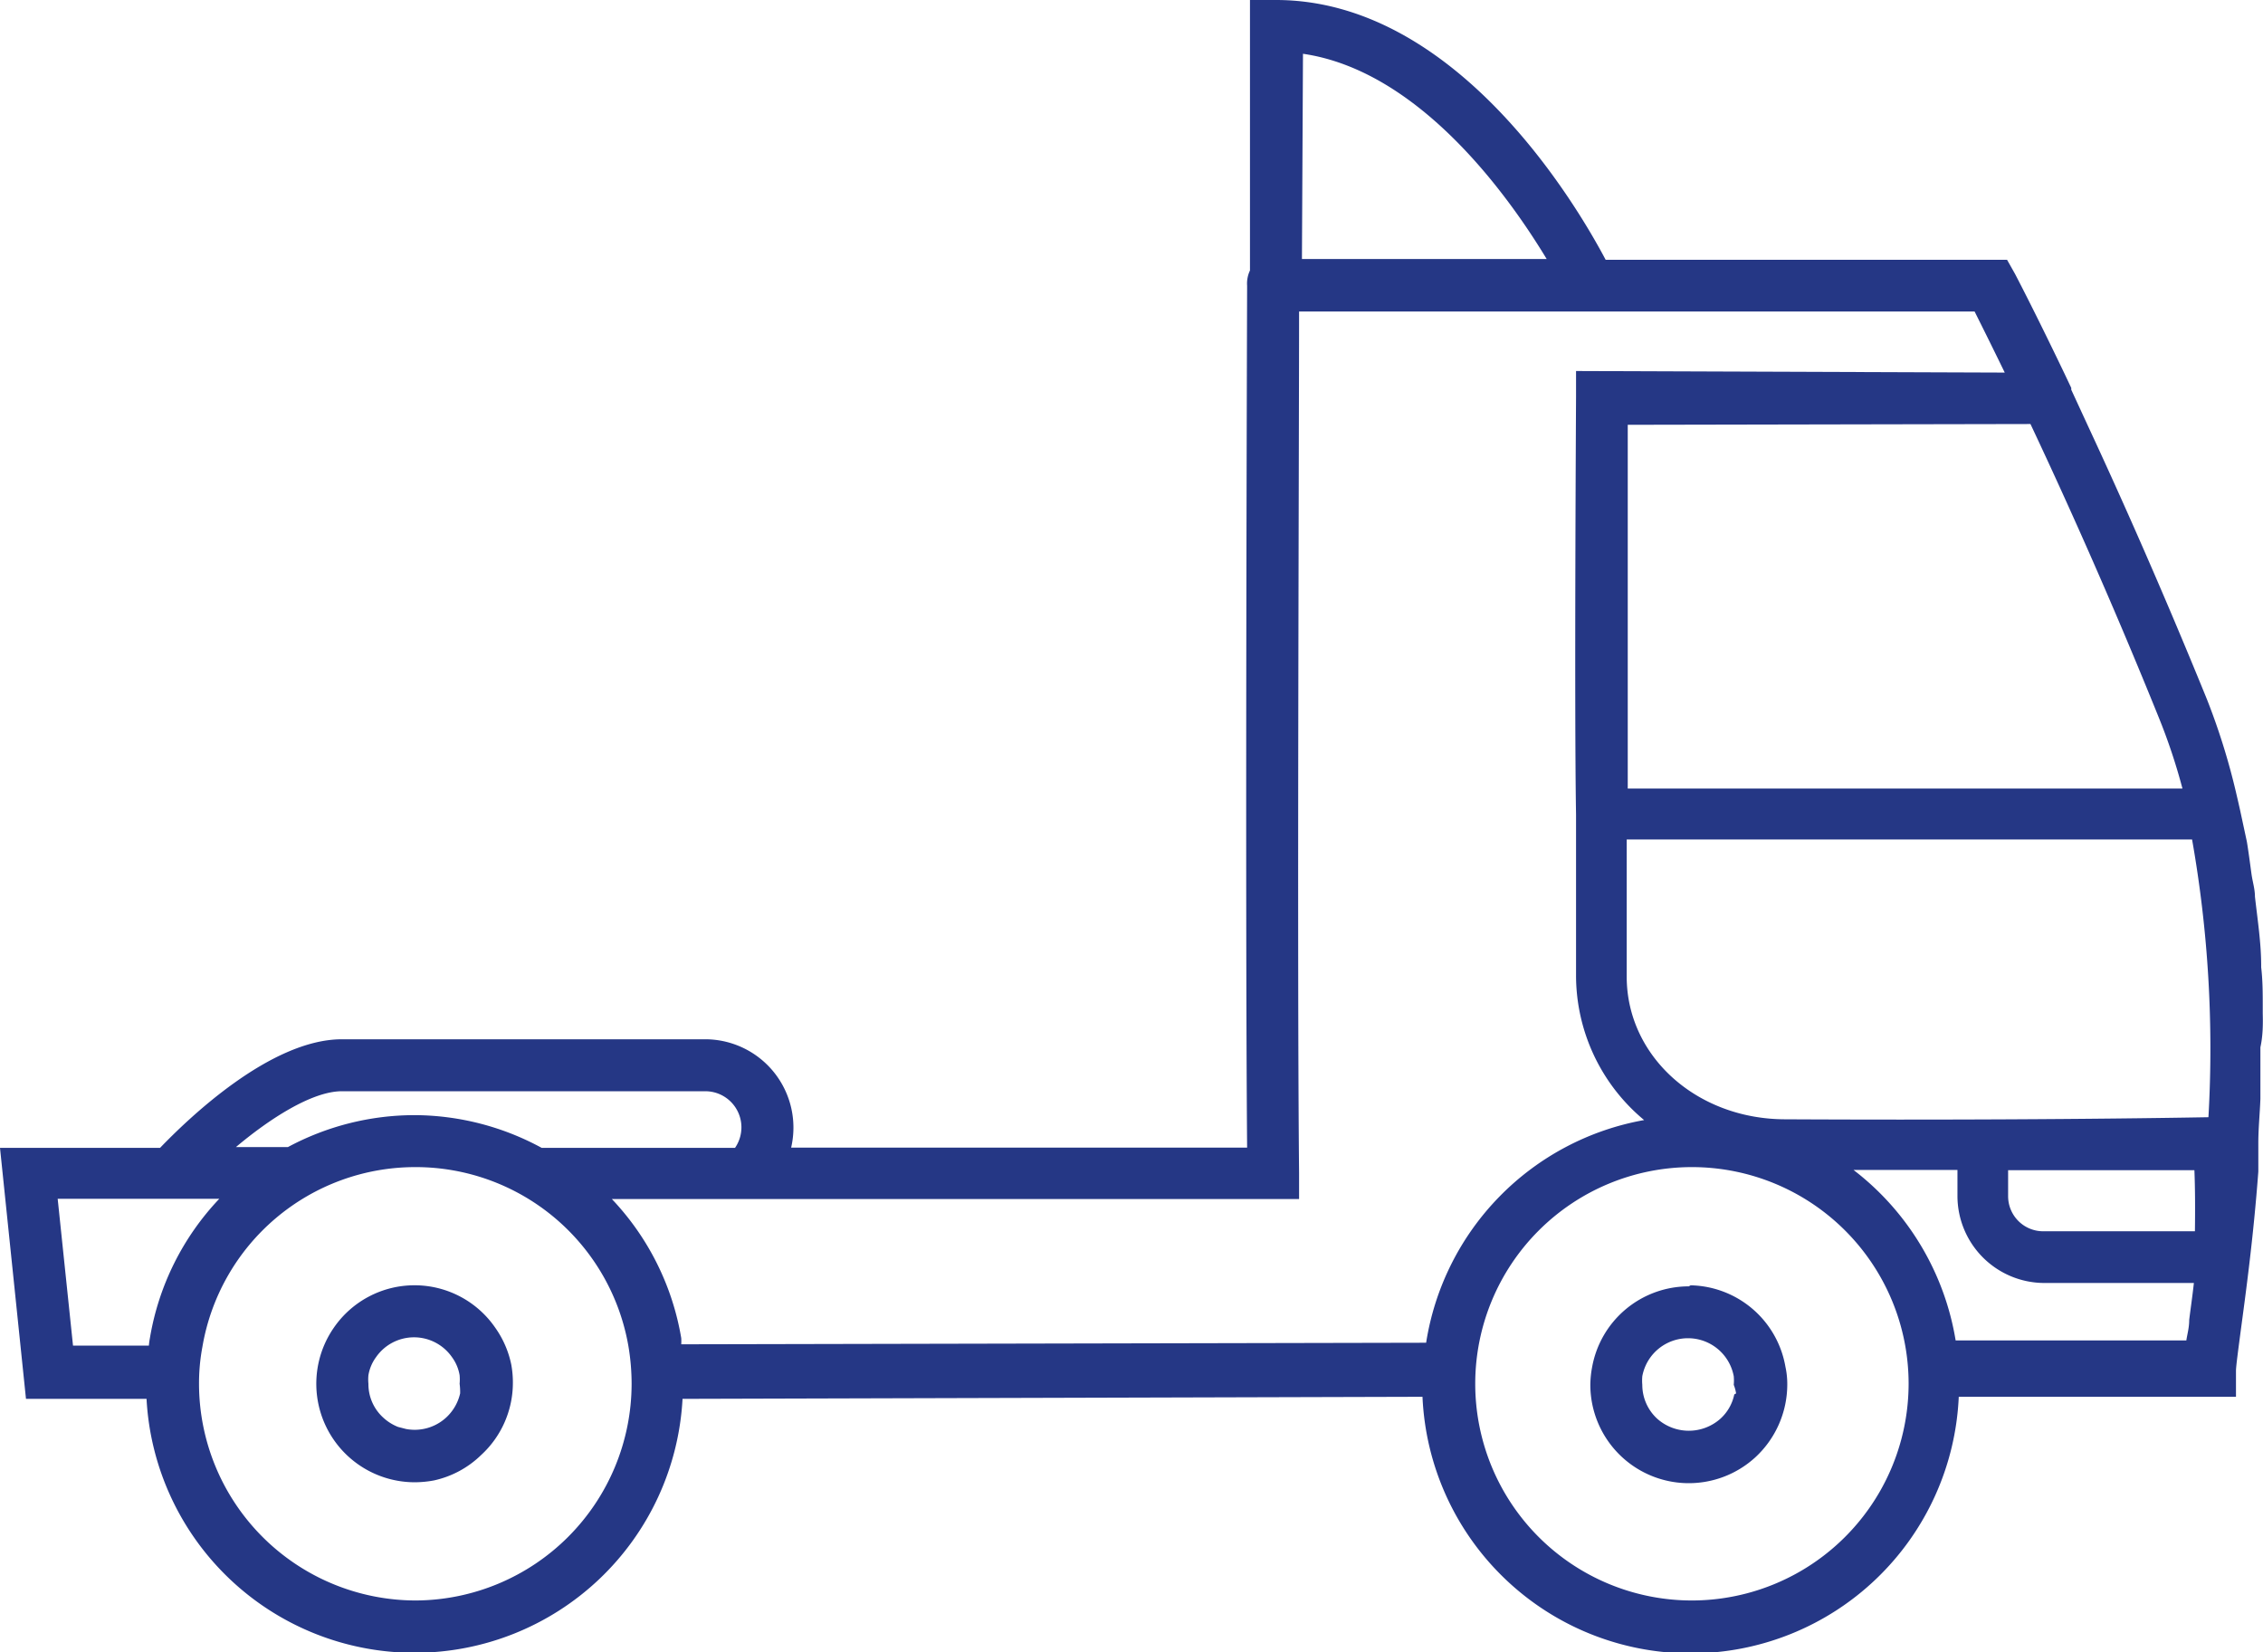
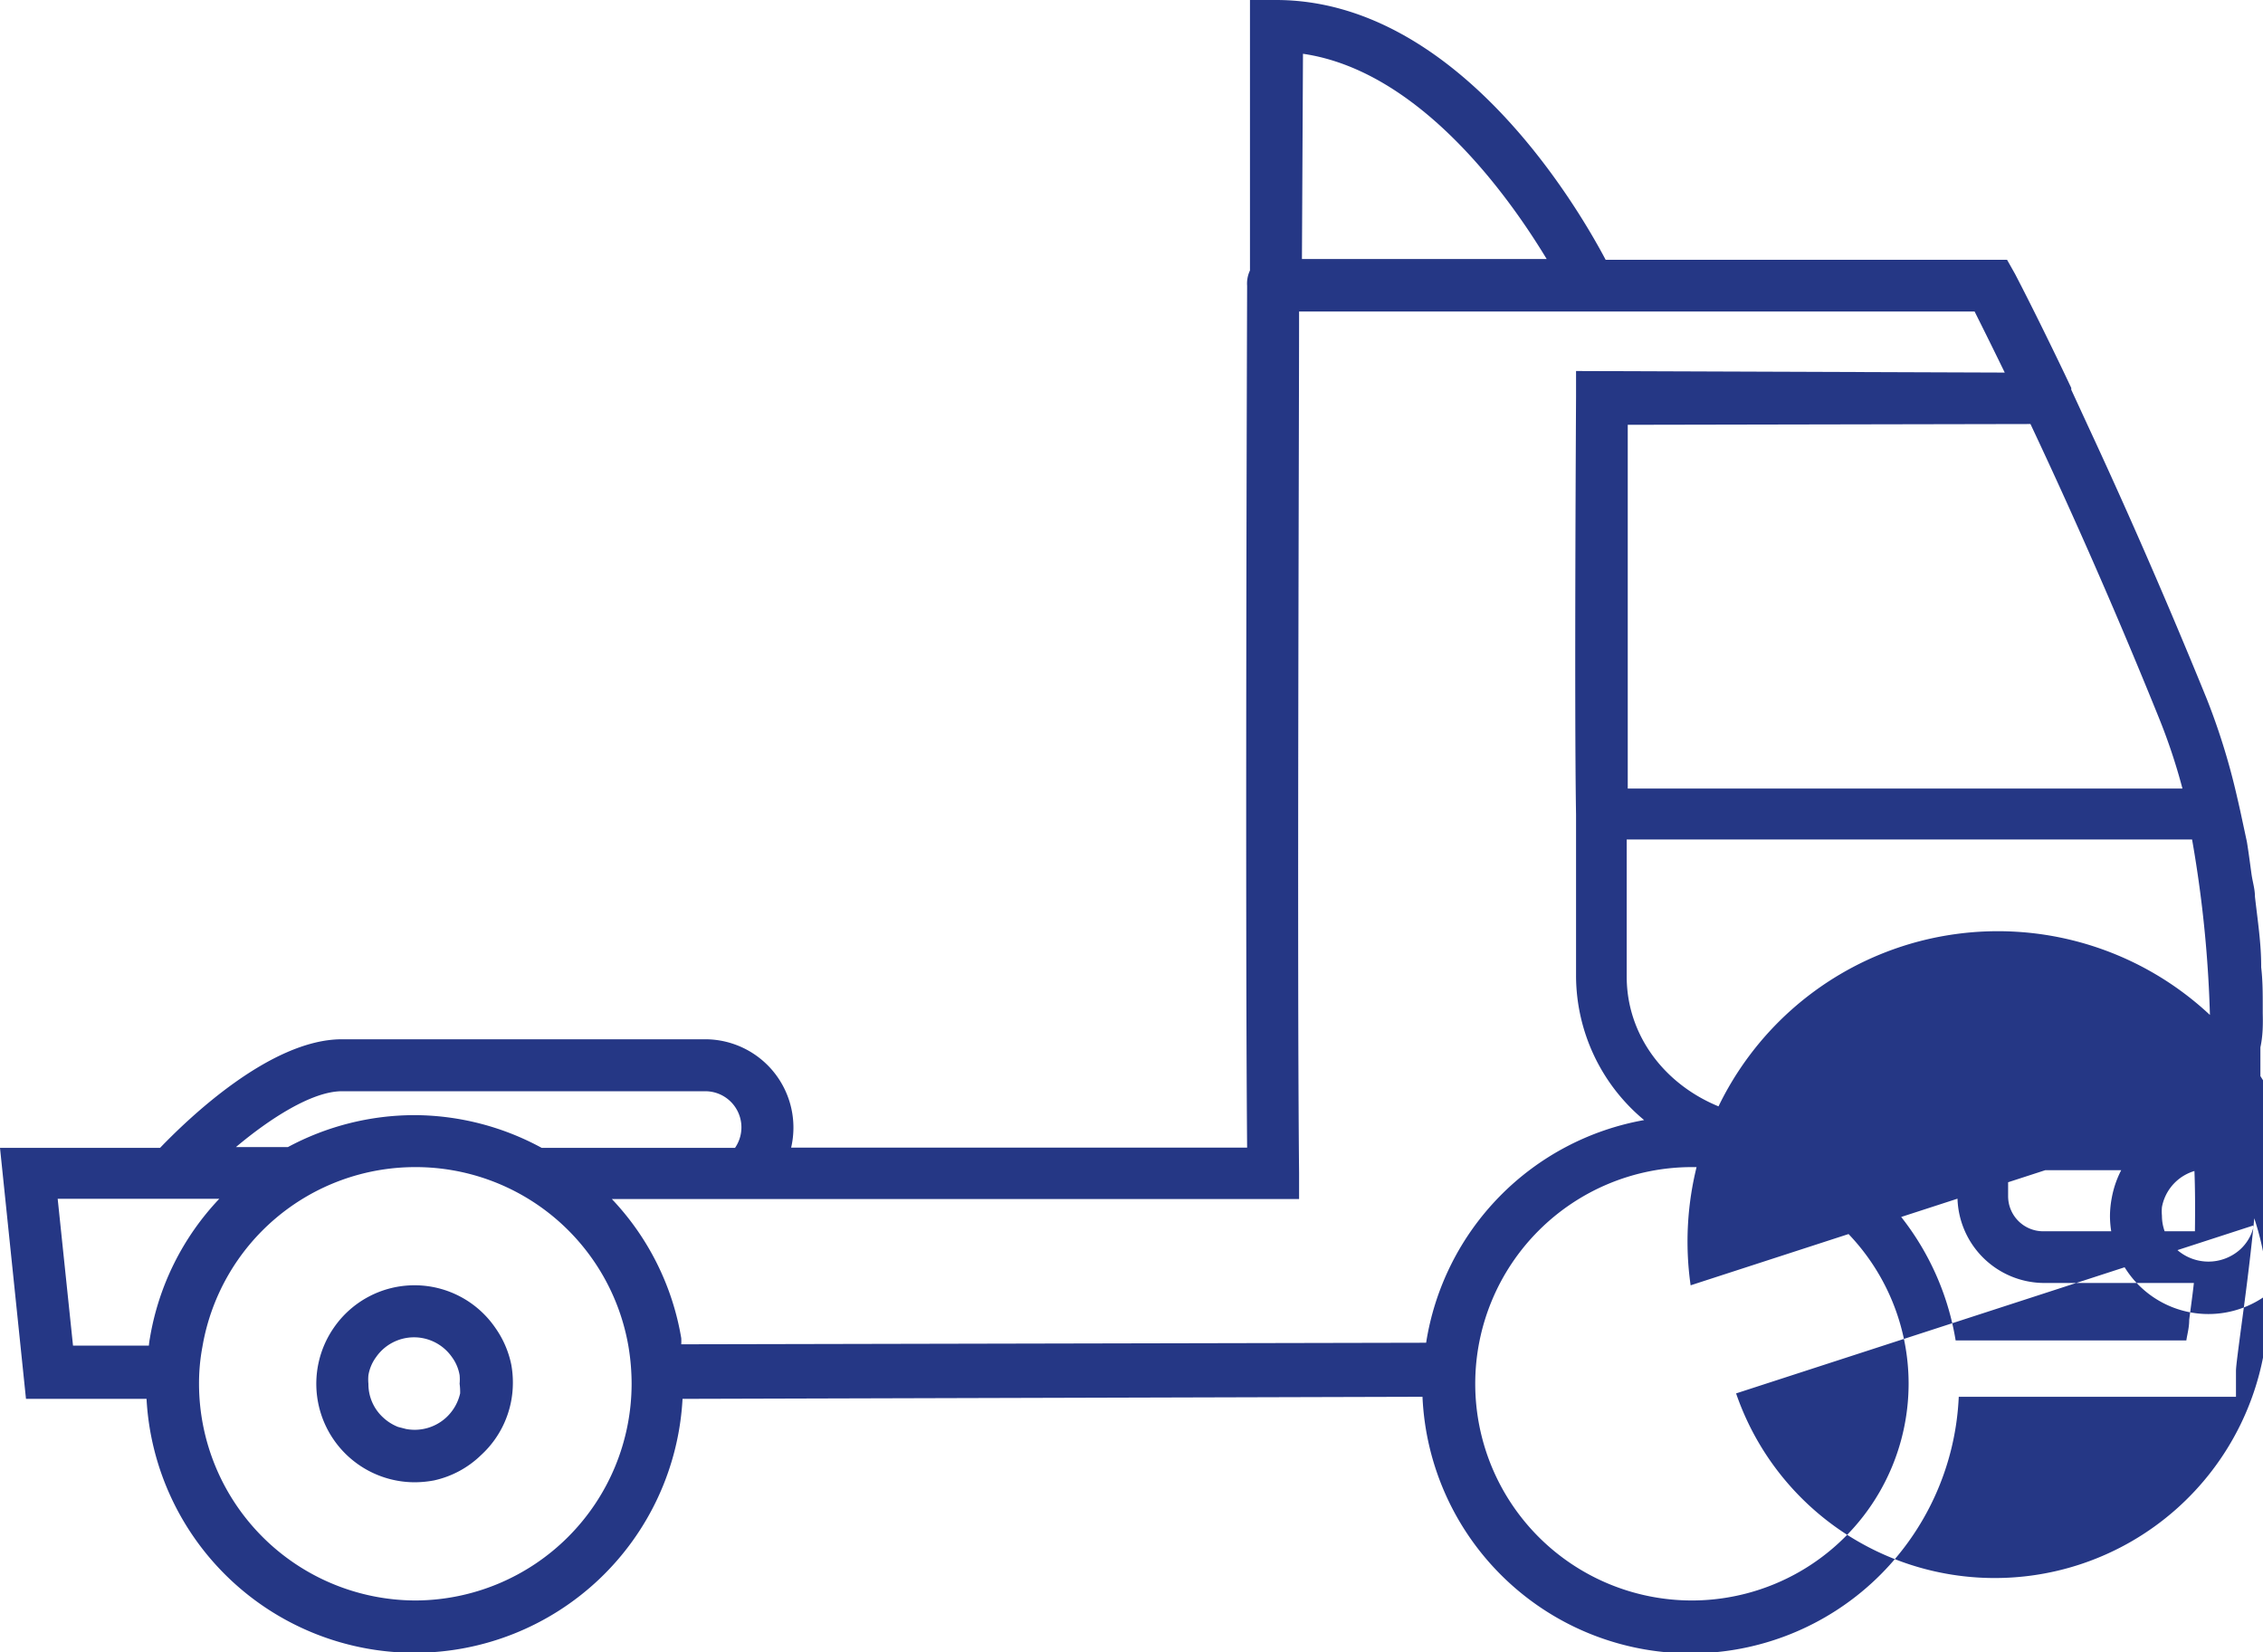
<svg xmlns="http://www.w3.org/2000/svg" xmlns:ns1="http://sodipodi.sourceforge.net/DTD/sodipodi-0.dtd" xmlns:ns2="http://www.inkscape.org/namespaces/inkscape" viewBox="0 0 87.1 63.6" version="1.1" id="svg1021" ns1:docname="tracteur routier.svg" ns2:version="1.0.2 (394de47547, 2021-03-26)">
  <ns1:namedview pagecolor="#ffffff" bordercolor="#666666" borderopacity="1" objecttolerance="10" gridtolerance="10" guidetolerance="10" ns2:pageopacity="0" ns2:pageshadow="2" ns2:window-width="1848" ns2:window-height="1016" id="namedview1023" showgrid="false" ns2:zoom="13.553459" ns2:cx="28.867401" ns2:cy="31.799999" ns2:window-x="72" ns2:window-y="27" ns2:window-maximized="1" ns2:current-layer="svg1021" />
  <defs id="defs1015">
    <style id="style1013">.cls-1{fill:#191915;}</style>
  </defs>
  <g id="Calque_2" data-name="Calque 2" style="fill:#253785;fill-opacity:1">
    <g id="Calque_1-2" data-name="Calque 1" style="fill:#253785;fill-opacity:1">
-       <path class="cls-1" d="M87.09,39c0-.08,0-.17,0-.26,0-.51,0-1-.06-1.51v-.06c0-.88-.14-1.77-.24-2.66,0-.29-.09-.57-.13-.85s-.11-.84-.18-1.26h0l-.26-1.21h0l-.07-.31-.1-.43h0v0h0a25.8,25.8,0,0,0-1.11-3.54c-1.75-4.3-3.36-7.9-4.56-10.48h0L79.72,15l0-.07-.27-.57h0c-1.15-2.4-1.86-3.75-1.89-3.81L77.25,10H61.8C60.62,7.77,56,0,49.11,0h-1V10.41A1.17,1.17,0,0,0,48,11c0,.24-.08,23.45,0,33.17H30.45A3.4,3.4,0,0,0,27.16,40h-14c-2.77,0-5.95,3.09-7,4.18H0l1,9.66H5.64a10.33,10.33,0,0,0,20.63,0l28.48-.08a10.33,10.33,0,0,0,20.64,0l9.67,0h1v-1c0-.17.09-.83.18-1.52.19-1.42.49-3.59.68-6.15h0l0-.8V44c0-.58.06-1.15.08-1.71,0-.08,0-.16,0-.25l0-1.4v-.33C87.1,39.85,87.1,39.4,87.09,39ZM78.15,16.32c1.22,2.59,3,6.5,4.92,11.25A22.64,22.64,0,0,1,84,30.35H82.53l-13,0H62.65c0-3.86,0-11.34,0-14Zm-28-14.25c4.47.65,7.9,5.45,9.38,7.9H50.11ZM13.16,42h14a1.39,1.39,0,0,1,1.13,2.18H20.85A10.32,10.32,0,0,0,16,42.92h-.05a10.32,10.32,0,0,0-4.87,1.23h-2C10.35,43.08,12,42,13.16,42ZM5.73,51.79H2.81l-.59-5.65H8.44A10.24,10.24,0,0,0,5.77,51.5,2.89,2.89,0,0,0,5.73,51.79ZM16,61.6a8.35,8.35,0,0,1-8.34-8.34,7.58,7.58,0,0,1,.13-1.42,8.31,8.31,0,0,1,8.19-6.92H16a8.31,8.31,0,0,1,8.19,6.91,8.72,8.72,0,0,1,.12,1.43A8.35,8.35,0,0,1,16,61.6Zm10.22-9.86a2,2,0,0,0,0-.24,10.24,10.24,0,0,0-2.67-5.35H50v-1c-.08-8,0-28.4,0-33.16H76c.24.48.64,1.28,1.16,2.35l-16.5-.06v1c0,.12-.07,12,0,16.06v6.23a7.24,7.24,0,0,0,2.62,5.54,10.33,10.33,0,0,0-8.39,8.57Zm38.9,9.86a8.34,8.34,0,1,1,8.34-8.34A8.35,8.35,0,0,1,65.07,61.6ZM84.26,50.8c0,.31-.08.57-.11.79l-8.88,0a10.39,10.39,0,0,0-3.93-6.56h4c0,.34,0,.69,0,1a3.35,3.35,0,0,0,3.33,3.35H80c1.46,0,3.08,0,4.44,0C84.38,49.92,84.31,50.39,84.26,50.8Zm.22-3.41c-1.79,0-4.11,0-5.85,0a1.35,1.35,0,0,1-1.34-1.35v-1c2.13,0,5,0,7.17,0C84.49,45.79,84.49,46.56,84.48,47.39ZM85,43c-4.54.08-10.4.11-16.28.08-3.42,0-6.11-2.43-6.11-5.49V32.31h5l14.82,0,1.94,0A46.26,46.26,0,0,1,85,43Zm-20,6.51a3.78,3.78,0,0,0-3.72,3.1,3.84,3.84,0,0,0-.07.69,3.79,3.79,0,0,0,6.35,2.79,3.82,3.82,0,0,0,1.23-2.79,3.11,3.11,0,0,0-.07-.69A3.78,3.78,0,0,0,65.07,49.47Zm1.75,4.16a1.73,1.73,0,0,1-.54.94h0a1.83,1.83,0,0,1-2.42,0,1.77,1.77,0,0,1-.58-1.31,1.84,1.84,0,0,1,0-.33,1.79,1.79,0,0,1,3.52,0,1.84,1.84,0,0,1,0,.33A1.55,1.55,0,0,1,66.82,53.63ZM19.06,51.1a3.77,3.77,0,0,0-6.21,0A3.79,3.79,0,0,0,16,57.05a4.15,4.15,0,0,0,.7-.07A3.75,3.75,0,0,0,18.52,56h0a3.77,3.77,0,0,0,1.22-2.78,3.85,3.85,0,0,0-.06-.69A3.76,3.76,0,0,0,19.06,51.1Zm-1.35,2.53a1.81,1.81,0,0,1-.55.94,1.79,1.79,0,0,1-1.53.43l-.31-.08h0a1.82,1.82,0,0,1-.56-.35,1.74,1.74,0,0,1-.58-1.31,1.69,1.69,0,0,1,0-.33,1.62,1.62,0,0,1,.29-.69,1.78,1.78,0,0,1,2.93,0,1.62,1.62,0,0,1,.29.69,1.84,1.84,0,0,1,0,.33A2.31,2.31,0,0,1,17.71,53.63Z" id="path1017" style="fill:#253785;fill-opacity:1" />
+       <path class="cls-1" d="M87.09,39c0-.08,0-.17,0-.26,0-.51,0-1-.06-1.51v-.06c0-.88-.14-1.77-.24-2.66,0-.29-.09-.57-.13-.85s-.11-.84-.18-1.26h0l-.26-1.21h0l-.07-.31-.1-.43h0v0h0a25.8,25.8,0,0,0-1.11-3.54c-1.75-4.3-3.36-7.9-4.56-10.48h0L79.72,15l0-.07-.27-.57h0c-1.15-2.4-1.86-3.75-1.89-3.81L77.25,10H61.8C60.62,7.77,56,0,49.11,0h-1V10.41A1.17,1.17,0,0,0,48,11c0,.24-.08,23.45,0,33.17H30.45A3.4,3.4,0,0,0,27.16,40h-14c-2.77,0-5.95,3.09-7,4.18H0l1,9.66H5.64a10.33,10.33,0,0,0,20.63,0l28.48-.08a10.33,10.33,0,0,0,20.64,0l9.67,0h1v-1c0-.17.09-.83.18-1.52.19-1.42.49-3.59.68-6.15h0l0-.8V44c0-.58.06-1.15.08-1.71,0-.08,0-.16,0-.25l0-1.4v-.33C87.1,39.85,87.1,39.4,87.09,39ZM78.15,16.32c1.22,2.59,3,6.5,4.92,11.25A22.64,22.64,0,0,1,84,30.35H82.53l-13,0H62.65c0-3.86,0-11.34,0-14Zm-28-14.25c4.47.65,7.9,5.45,9.38,7.9H50.11ZM13.16,42h14a1.39,1.39,0,0,1,1.13,2.18H20.85A10.32,10.32,0,0,0,16,42.92h-.05a10.32,10.32,0,0,0-4.87,1.23h-2C10.35,43.08,12,42,13.16,42ZM5.73,51.79H2.81l-.59-5.65H8.44A10.24,10.24,0,0,0,5.77,51.5,2.89,2.89,0,0,0,5.73,51.79ZM16,61.6a8.35,8.35,0,0,1-8.34-8.34,7.58,7.58,0,0,1,.13-1.42,8.31,8.31,0,0,1,8.19-6.92H16a8.31,8.31,0,0,1,8.19,6.91,8.72,8.72,0,0,1,.12,1.43A8.35,8.35,0,0,1,16,61.6Zm10.22-9.86a2,2,0,0,0,0-.24,10.24,10.24,0,0,0-2.67-5.35H50v-1c-.08-8,0-28.4,0-33.16H76c.24.48.64,1.28,1.16,2.35l-16.5-.06v1c0,.12-.07,12,0,16.06v6.23a7.24,7.24,0,0,0,2.62,5.54,10.33,10.33,0,0,0-8.39,8.57Zm38.9,9.86a8.34,8.34,0,1,1,8.34-8.34A8.35,8.35,0,0,1,65.07,61.6ZM84.26,50.8c0,.31-.08.57-.11.79l-8.88,0a10.39,10.39,0,0,0-3.93-6.56h4c0,.34,0,.69,0,1a3.35,3.35,0,0,0,3.33,3.35H80c1.46,0,3.08,0,4.44,0C84.38,49.92,84.31,50.39,84.26,50.8Zm.22-3.41c-1.79,0-4.11,0-5.85,0a1.35,1.35,0,0,1-1.34-1.35v-1c2.13,0,5,0,7.17,0C84.49,45.79,84.49,46.56,84.48,47.39ZM85,43c-4.54.08-10.4.11-16.28.08-3.42,0-6.11-2.43-6.11-5.49V32.31h5l14.82,0,1.94,0A46.26,46.26,0,0,1,85,43Za3.78,3.78,0,0,0-3.72,3.1,3.84,3.84,0,0,0-.07.69,3.79,3.79,0,0,0,6.35,2.79,3.82,3.82,0,0,0,1.23-2.79,3.11,3.11,0,0,0-.07-.69A3.78,3.78,0,0,0,65.07,49.47Zm1.75,4.16a1.73,1.73,0,0,1-.54.94h0a1.83,1.83,0,0,1-2.42,0,1.77,1.77,0,0,1-.58-1.31,1.84,1.84,0,0,1,0-.33,1.79,1.79,0,0,1,3.52,0,1.84,1.84,0,0,1,0,.33A1.55,1.55,0,0,1,66.82,53.63ZM19.06,51.1a3.77,3.77,0,0,0-6.21,0A3.79,3.79,0,0,0,16,57.05a4.15,4.15,0,0,0,.7-.07A3.75,3.75,0,0,0,18.52,56h0a3.77,3.77,0,0,0,1.22-2.78,3.85,3.85,0,0,0-.06-.69A3.76,3.76,0,0,0,19.06,51.1Zm-1.35,2.53a1.81,1.81,0,0,1-.55.94,1.79,1.79,0,0,1-1.53.43l-.31-.08h0a1.82,1.82,0,0,1-.56-.35,1.74,1.74,0,0,1-.58-1.31,1.69,1.69,0,0,1,0-.33,1.62,1.62,0,0,1,.29-.69,1.78,1.78,0,0,1,2.93,0,1.62,1.62,0,0,1,.29.69,1.84,1.84,0,0,1,0,.33A2.31,2.31,0,0,1,17.71,53.63Z" id="path1017" style="fill:#253785;fill-opacity:1" />
    </g>
  </g>
</svg>